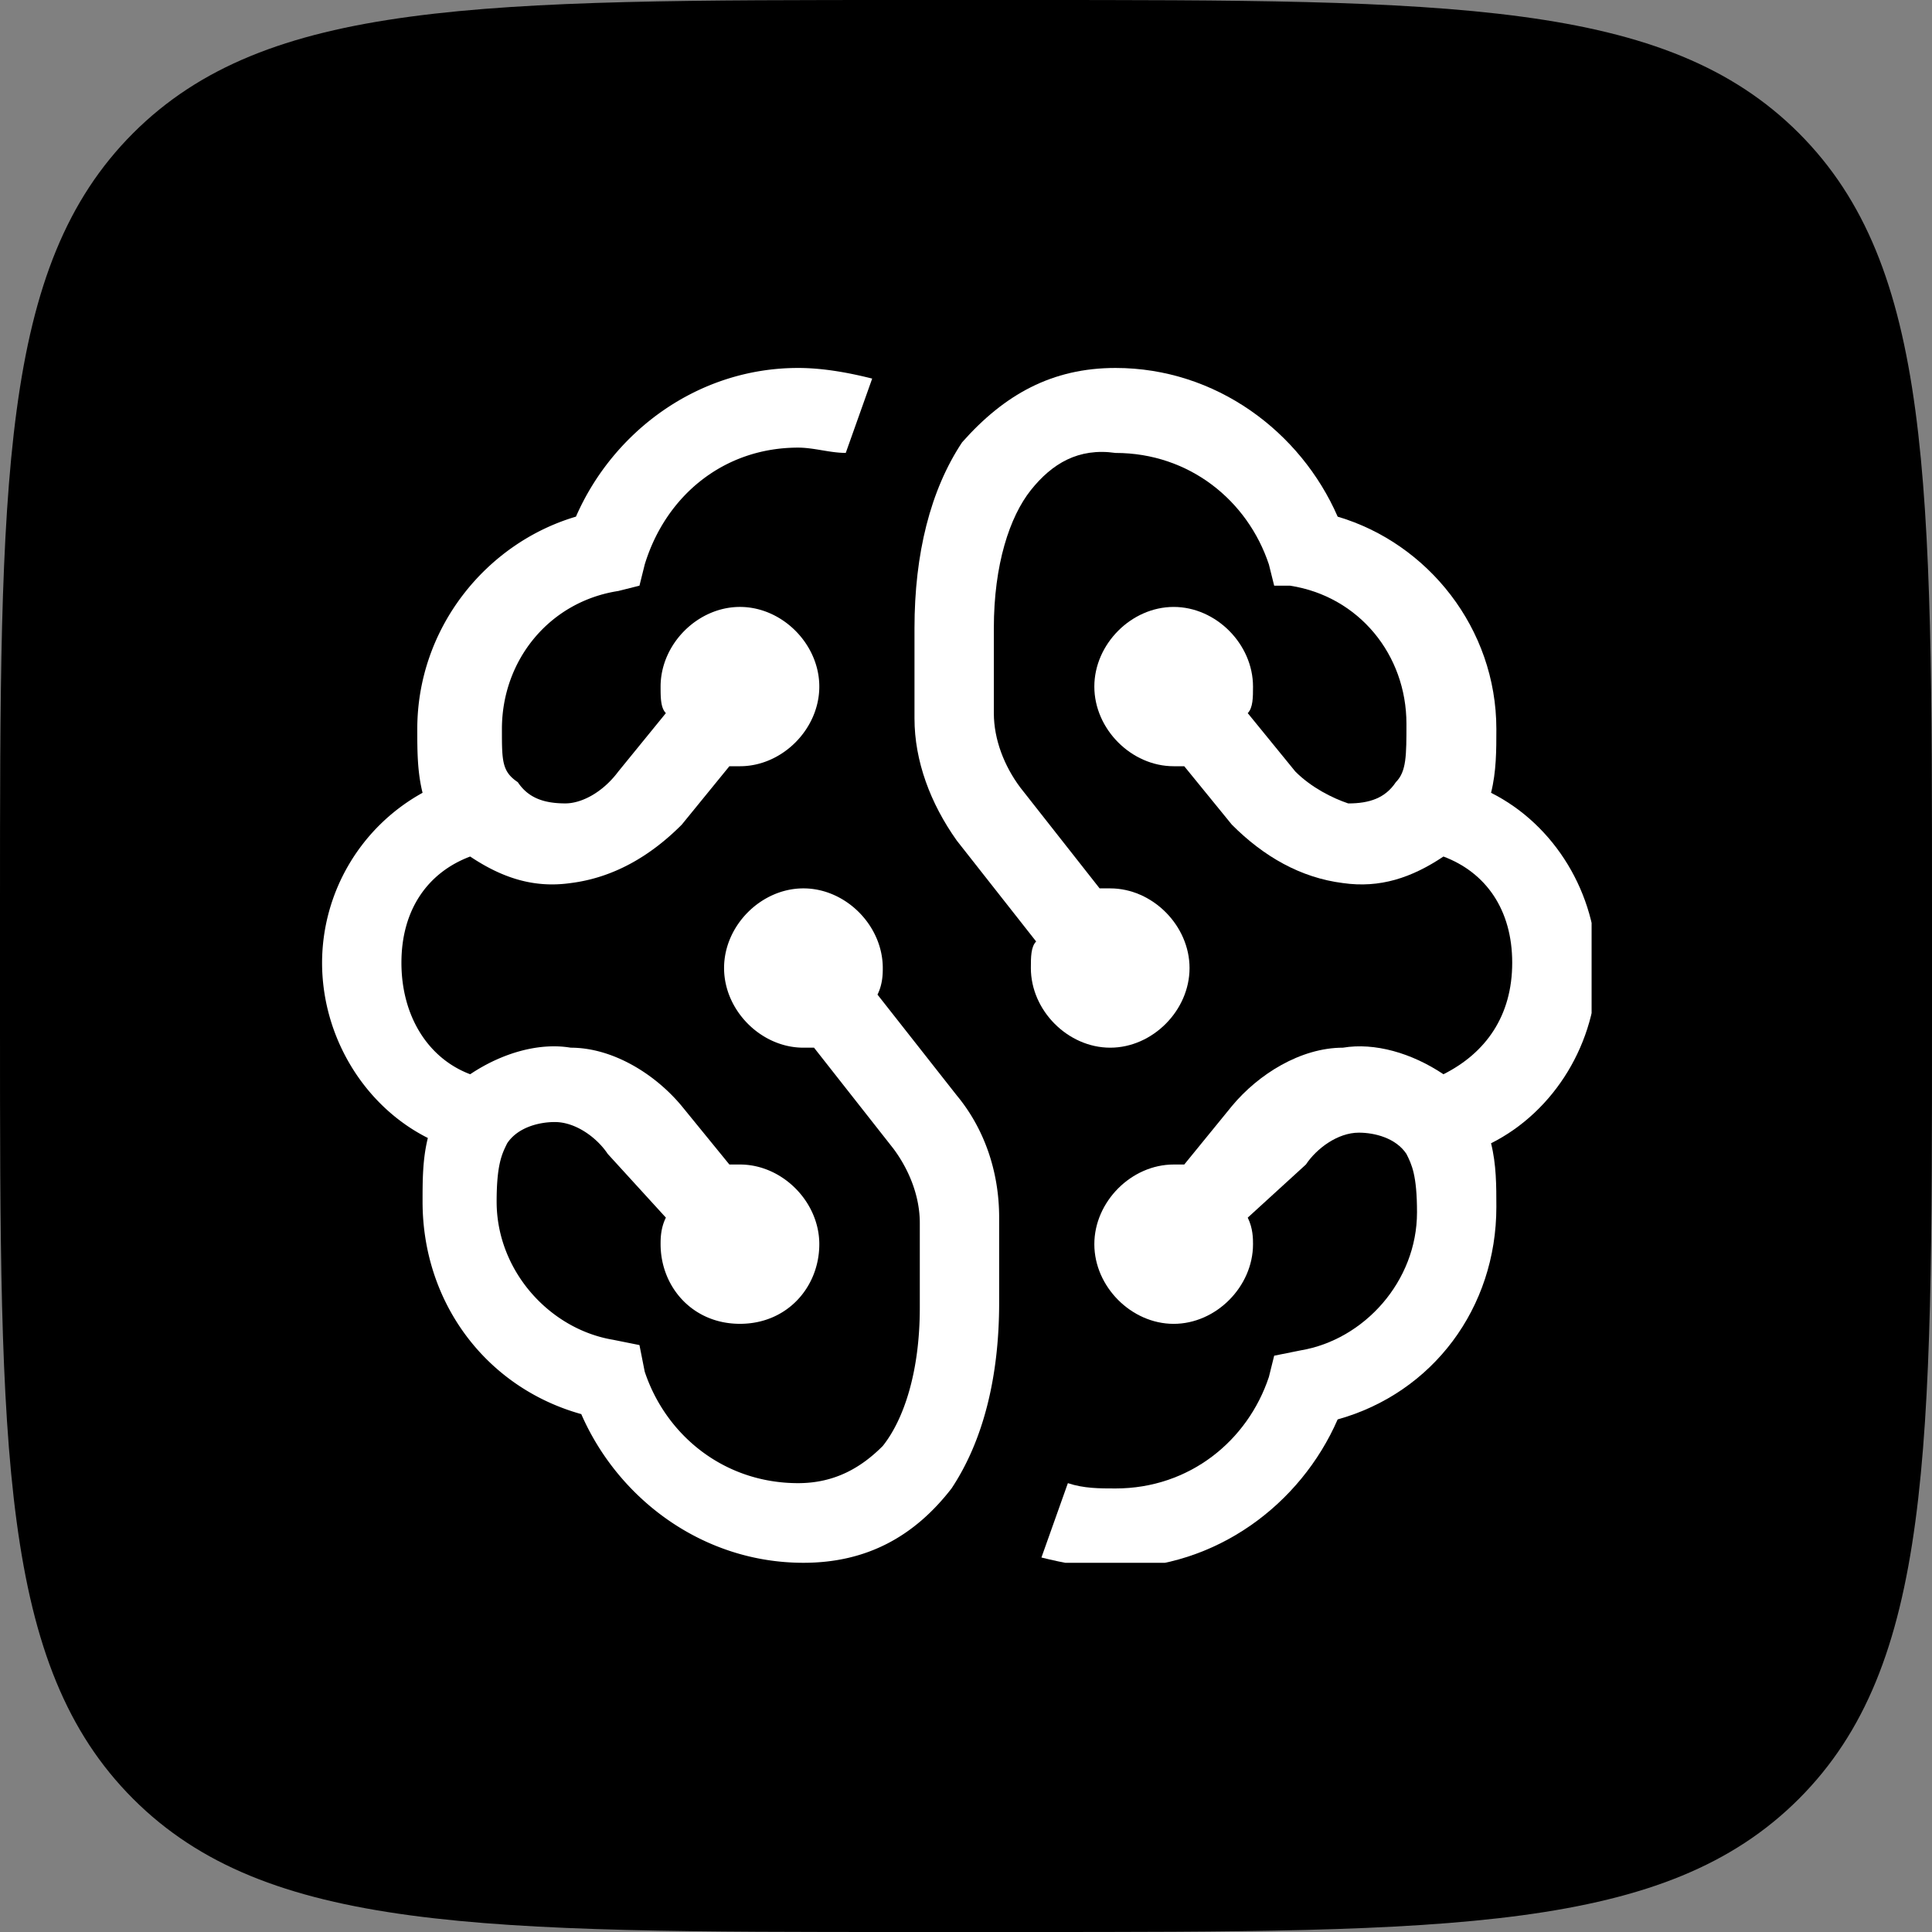
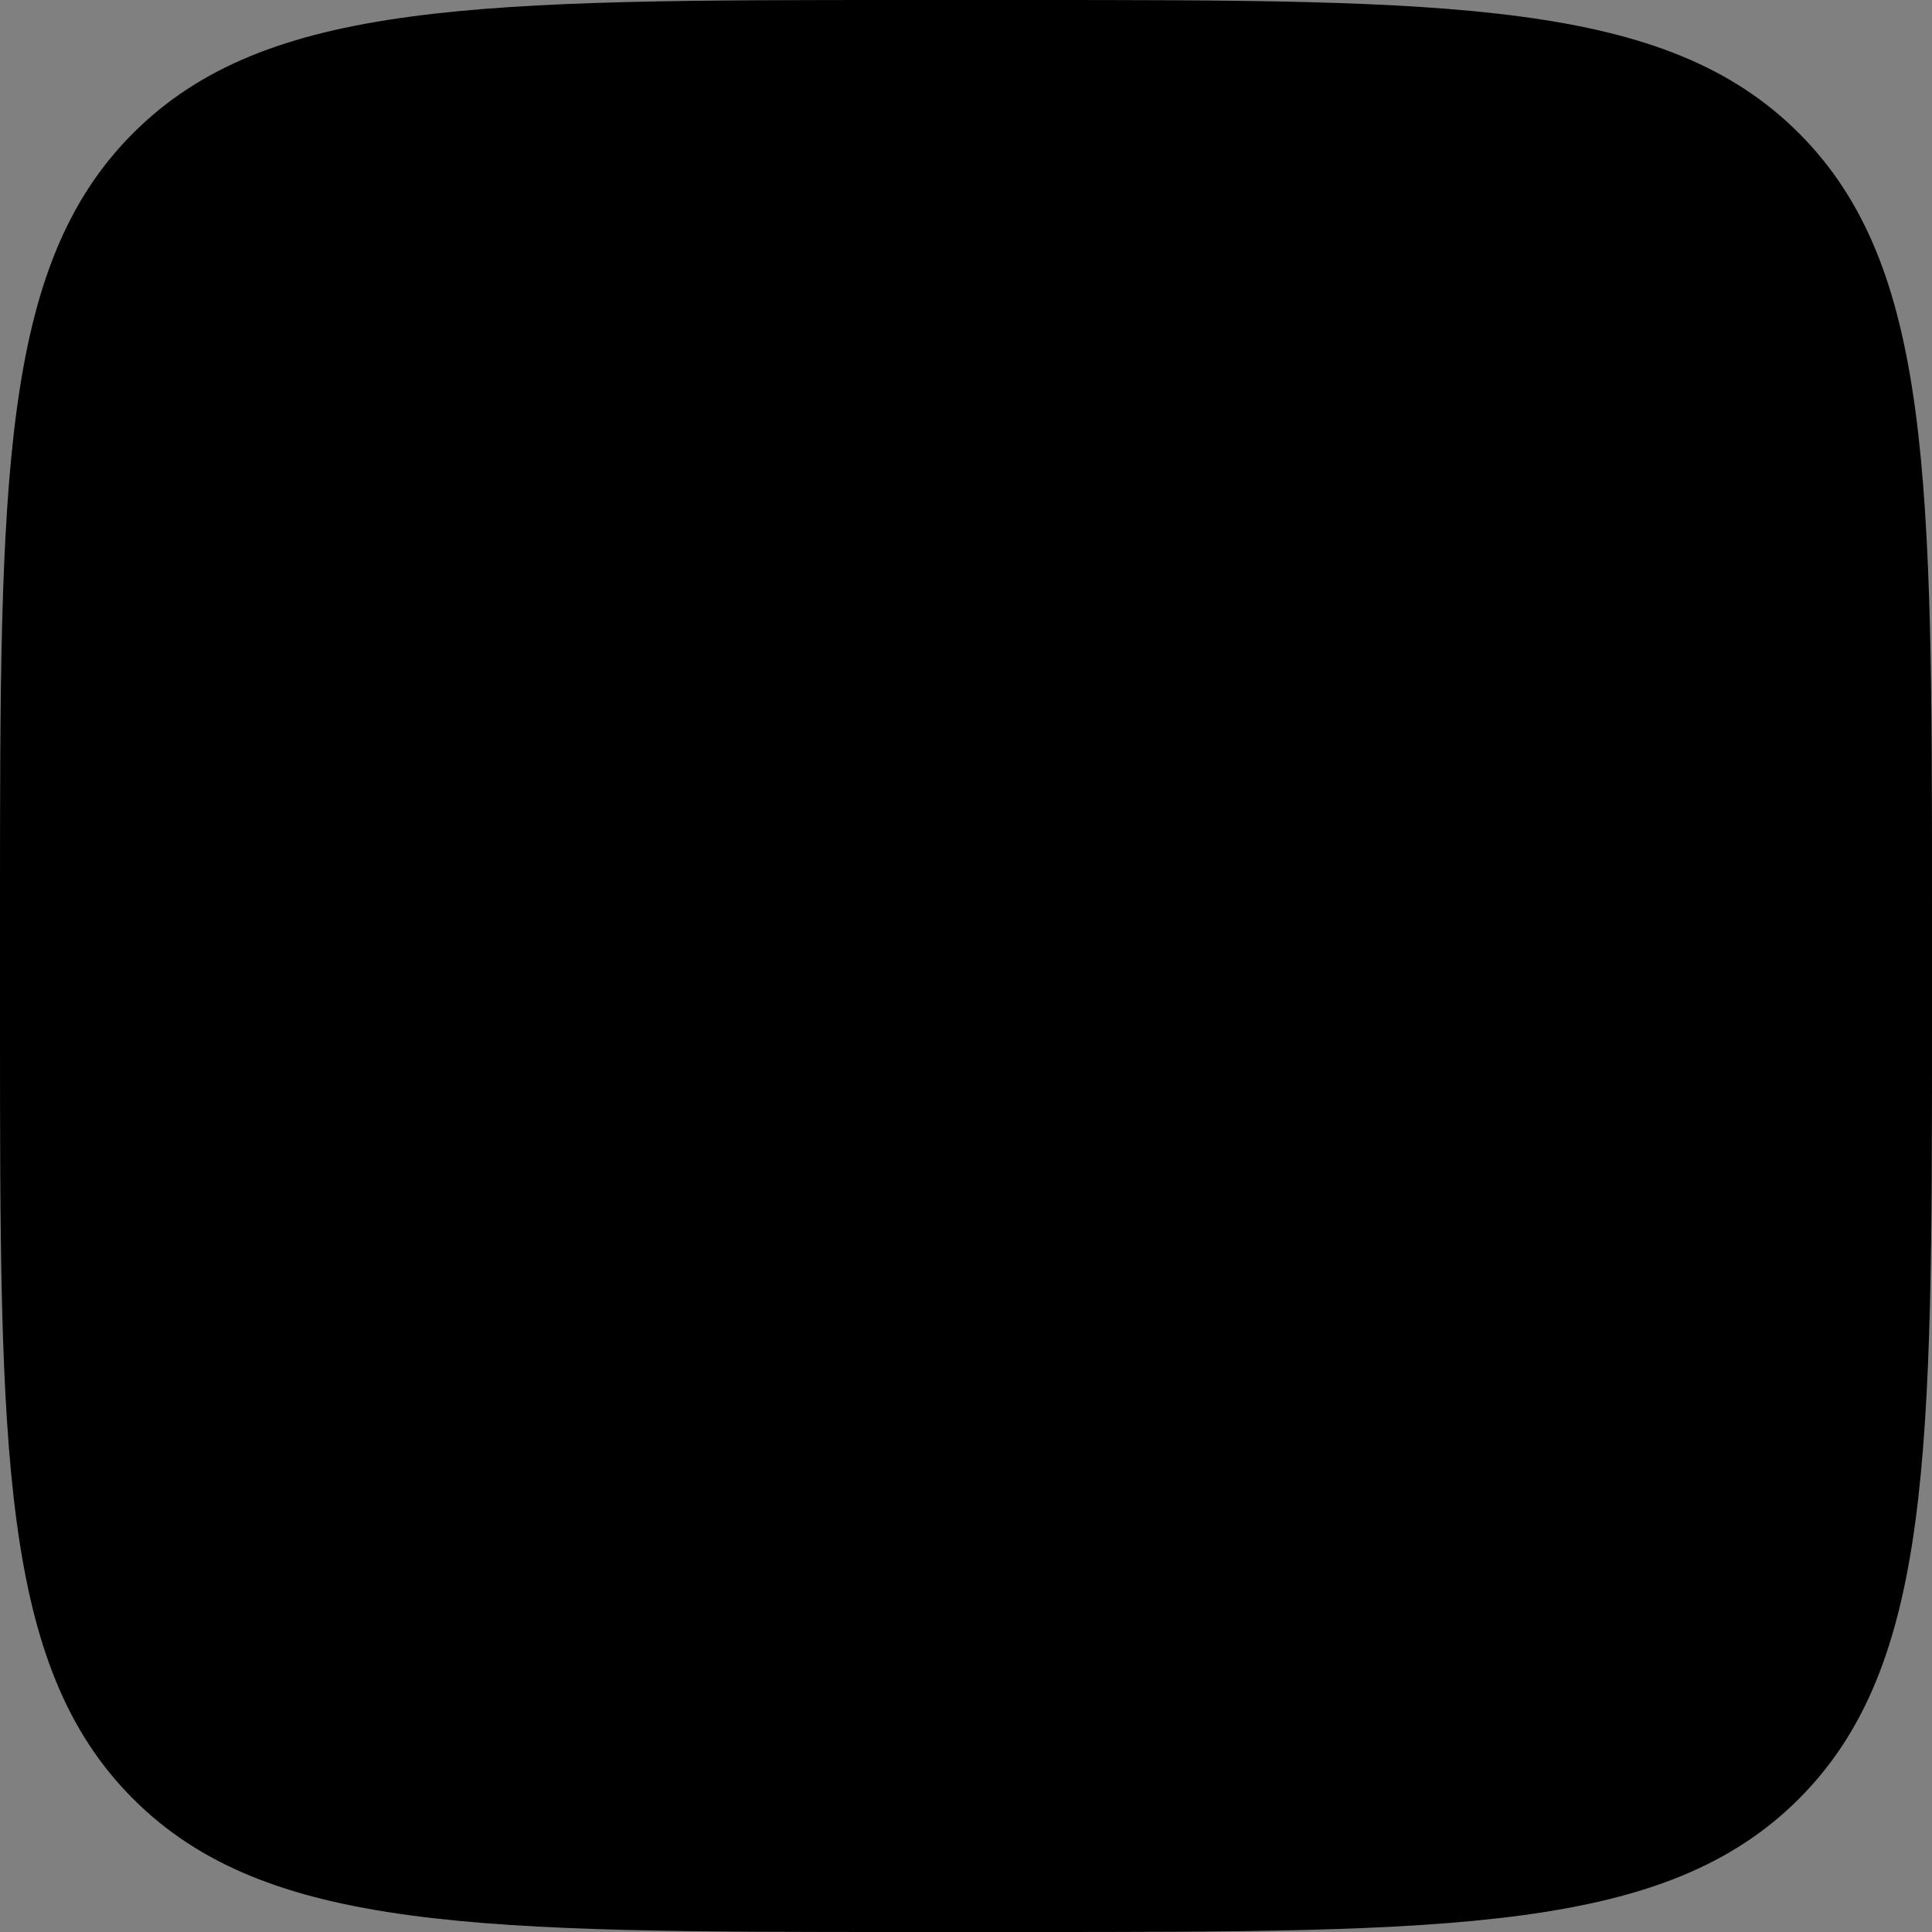
<svg xmlns="http://www.w3.org/2000/svg" width="68" height="68" fill="none">
  <rect width="100%" height="100%" fill="#808080" stroke="none" />
  <path d="M0 32C0 16.915 0 9.373 4.686 4.686 9.373 0 16.916 0 32 0h4c15.085 0 22.627 0 27.314 4.686C68 9.373 68 16.916 68 32v4c0 15.085 0 22.627-4.686 27.314C58.627 68 51.084 68 36 68h-4c-15.085 0-22.627 0-27.314-4.686C0 58.627 0 51.084 0 36v-4z" fill="#000" />
  <g clip-path="url(#clip0)" fill="#fff">
-     <path d="M36.283 17.25c-.745.935-1.303 2.617-1.303 4.86v2.99c0 .935.372 1.87.93 2.617l2.793 3.551h.373c1.489 0 2.792 1.309 2.792 2.804 0 1.495-1.303 2.803-2.792 2.803-1.49 0-2.793-1.308-2.793-2.803 0-.374 0-.748.186-.935l-2.793-3.551c-.93-1.308-1.489-2.804-1.489-4.299V22.11c0-2.617.559-4.86 1.676-6.542 1.489-1.682 3.165-2.617 5.399-2.617 3.537 0 6.516 2.243 7.82 5.234 3.164.934 5.585 3.925 5.585 7.476 0 .748 0 1.495-.187 2.243 2.235 1.121 3.724 3.551 3.724 6.168 0 2.616-1.49 5.046-3.724 6.168.187.747.187 1.495.187 2.243 0 3.55-2.235 6.541-5.586 7.476-1.303 2.99-4.282 5.233-7.82 5.233-.93 0-1.861-.187-2.606-.373l.931-2.617c.559.187 1.117.187 1.676.187 2.606 0 4.654-1.682 5.399-3.925l.186-.748.931-.187c2.234-.374 4.096-2.43 4.096-4.86 0-1.308-.186-1.682-.372-2.055-.373-.561-1.117-.748-1.676-.748-.745 0-1.49.56-1.862 1.121l-2.048 1.87c.186.373.186.747.186.934 0 1.495-1.303 2.804-2.792 2.804-1.49 0-2.793-1.309-2.793-2.804 0-1.495 1.303-2.804 2.793-2.804h.372l1.676-2.056c.93-1.121 2.42-2.056 3.91-2.056 1.117-.187 2.42.187 3.537.935 1.49-.748 2.42-2.056 2.42-3.925 0-1.87-.93-3.178-2.42-3.738-1.117.747-2.234 1.121-3.538.934-1.489-.187-2.792-.934-3.91-2.056l-1.675-2.056h-.372c-1.49 0-2.793-1.308-2.793-2.803 0-1.496 1.303-2.804 2.793-2.804 1.49 0 2.792 1.308 2.792 2.804 0 .373 0 .747-.186.934l1.676 2.056c.558.56 1.303.935 1.862 1.122.744 0 1.303-.187 1.675-.748.373-.374.373-.934.373-2.056 0-2.43-1.676-4.486-4.096-4.86h-.559l-.186-.747c-.745-2.243-2.793-3.925-5.4-3.925-1.303-.187-2.233.373-2.978 1.308z" />
+     <path d="M36.283 17.25c-.745.935-1.303 2.617-1.303 4.86v2.99c0 .935.372 1.87.93 2.617l2.793 3.551h.373c1.489 0 2.792 1.309 2.792 2.804 0 1.495-1.303 2.803-2.792 2.803-1.49 0-2.793-1.308-2.793-2.803 0-.374 0-.748.186-.935l-2.793-3.551c-.93-1.308-1.489-2.804-1.489-4.299c0-2.617.559-4.86 1.676-6.542 1.489-1.682 3.165-2.617 5.399-2.617 3.537 0 6.516 2.243 7.82 5.234 3.164.934 5.585 3.925 5.585 7.476 0 .748 0 1.495-.187 2.243 2.235 1.121 3.724 3.551 3.724 6.168 0 2.616-1.49 5.046-3.724 6.168.187.747.187 1.495.187 2.243 0 3.55-2.235 6.541-5.586 7.476-1.303 2.99-4.282 5.233-7.82 5.233-.93 0-1.861-.187-2.606-.373l.931-2.617c.559.187 1.117.187 1.676.187 2.606 0 4.654-1.682 5.399-3.925l.186-.748.931-.187c2.234-.374 4.096-2.43 4.096-4.86 0-1.308-.186-1.682-.372-2.055-.373-.561-1.117-.748-1.676-.748-.745 0-1.49.56-1.862 1.121l-2.048 1.87c.186.373.186.747.186.934 0 1.495-1.303 2.804-2.792 2.804-1.49 0-2.793-1.309-2.793-2.804 0-1.495 1.303-2.804 2.793-2.804h.372l1.676-2.056c.93-1.121 2.42-2.056 3.91-2.056 1.117-.187 2.42.187 3.537.935 1.49-.748 2.42-2.056 2.42-3.925 0-1.87-.93-3.178-2.42-3.738-1.117.747-2.234 1.121-3.538.934-1.489-.187-2.792-.934-3.91-2.056l-1.675-2.056h-.372c-1.49 0-2.793-1.308-2.793-2.803 0-1.496 1.303-2.804 2.793-2.804 1.49 0 2.792 1.308 2.792 2.804 0 .373 0 .747-.186.934l1.676 2.056c.558.56 1.303.935 1.862 1.122.744 0 1.303-.187 1.675-.748.373-.374.373-.934.373-2.056 0-2.43-1.676-4.486-4.096-4.86h-.559l-.186-.747c-.745-2.243-2.793-3.925-5.4-3.925-1.303-.187-2.233.373-2.978 1.308z" />
    <path d="M11.336 33.885c0 2.616 1.49 5.046 3.723 6.168-.186.747-.186 1.495-.186 2.242 0 3.552 2.235 6.542 5.586 7.477 1.303 2.99 4.282 5.233 7.82 5.233 2.233 0 3.909-.934 5.212-2.617 1.117-1.682 1.676-3.924 1.676-6.541v-2.99c0-1.683-.559-3.178-1.49-4.3l-2.792-3.55c.186-.375.186-.749.186-.935 0-1.496-1.303-2.804-2.793-2.804-1.49 0-2.793 1.308-2.793 2.803 0 1.496 1.304 2.804 2.793 2.804h.373l2.792 3.551c.559.748.931 1.683.931 2.617v2.99c0 2.243-.559 3.926-1.303 4.86-.745.748-1.676 1.309-2.979 1.309-2.607 0-4.654-1.683-5.4-3.925l-.185-.935-.931-.187c-2.234-.374-4.096-2.43-4.096-4.86 0-1.308.186-1.682.372-2.056.372-.56 1.117-.747 1.676-.747.745 0 1.49.56 1.862 1.121l2.047 2.243c-.186.374-.186.748-.186.935 0 1.495 1.117 2.803 2.793 2.803 1.676 0 2.793-1.308 2.793-2.803 0-1.495-1.304-2.804-2.793-2.804h-.372l-1.676-2.056c-.93-1.121-2.42-2.056-3.91-2.056-1.117-.187-2.42.187-3.537.935-1.49-.561-2.42-2.056-2.42-3.925 0-1.87.93-3.178 2.42-3.738 1.117.747 2.234 1.12 3.537.934 1.49-.187 2.793-.934 3.91-2.056l1.676-2.056h.372c1.49 0 2.793-1.308 2.793-2.804 0-1.495-1.304-2.803-2.793-2.803-1.49 0-2.793 1.308-2.793 2.803 0 .374 0 .748.186.935l-1.675 2.056c-.559.748-1.303 1.121-1.862 1.121-.745 0-1.303-.187-1.675-.747-.559-.374-.559-.748-.559-1.87 0-2.43 1.676-4.485 4.096-4.859l.745-.187.186-.748c.744-2.43 2.792-4.111 5.399-4.111.559 0 1.117.186 1.676.186l.93-2.616c-.744-.187-1.675-.374-2.606-.374-3.537 0-6.516 2.243-7.82 5.233-3.164.935-5.585 3.925-5.585 7.477 0 .747 0 1.495.186 2.243a6.847 6.847 0 00-3.537 5.98z" />
  </g>
  <defs>
    <clipPath id="clip0">
-       <path fill="#fff" transform="translate(11.336 12.951)" d="M0 0h44.683v42.054H0z" />
-     </clipPath>
+       </clipPath>
  </defs>
</svg>